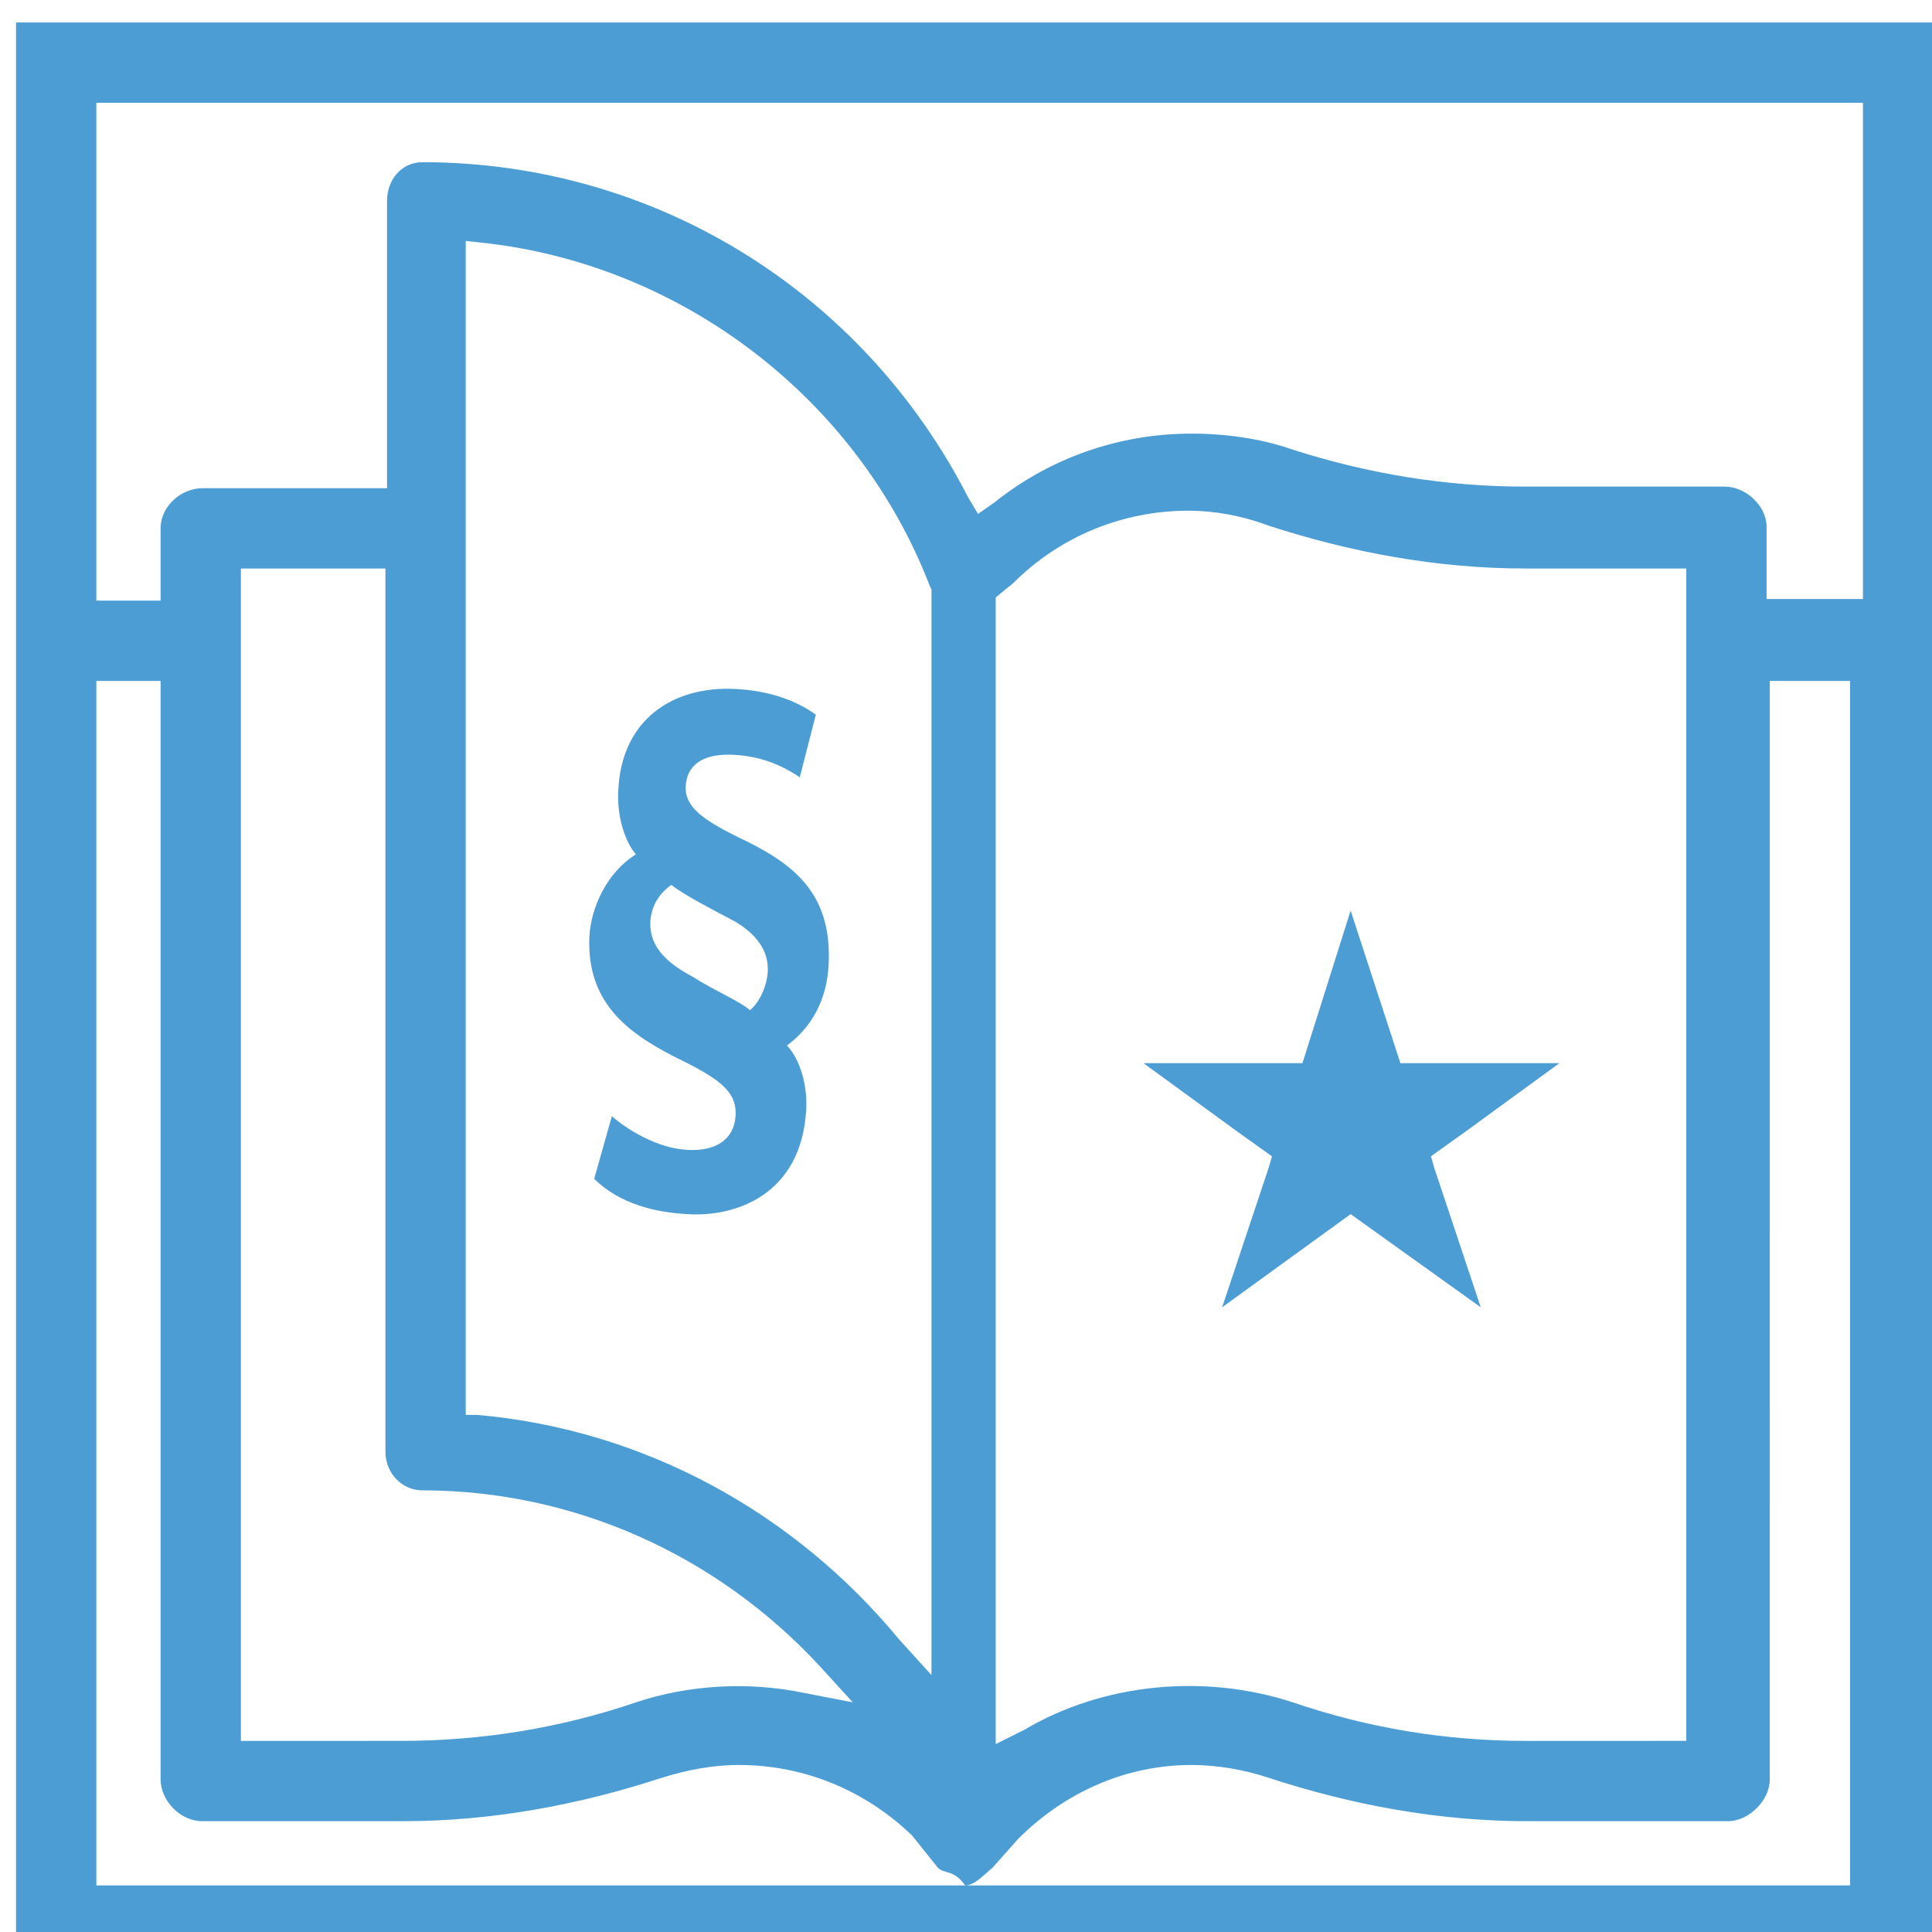
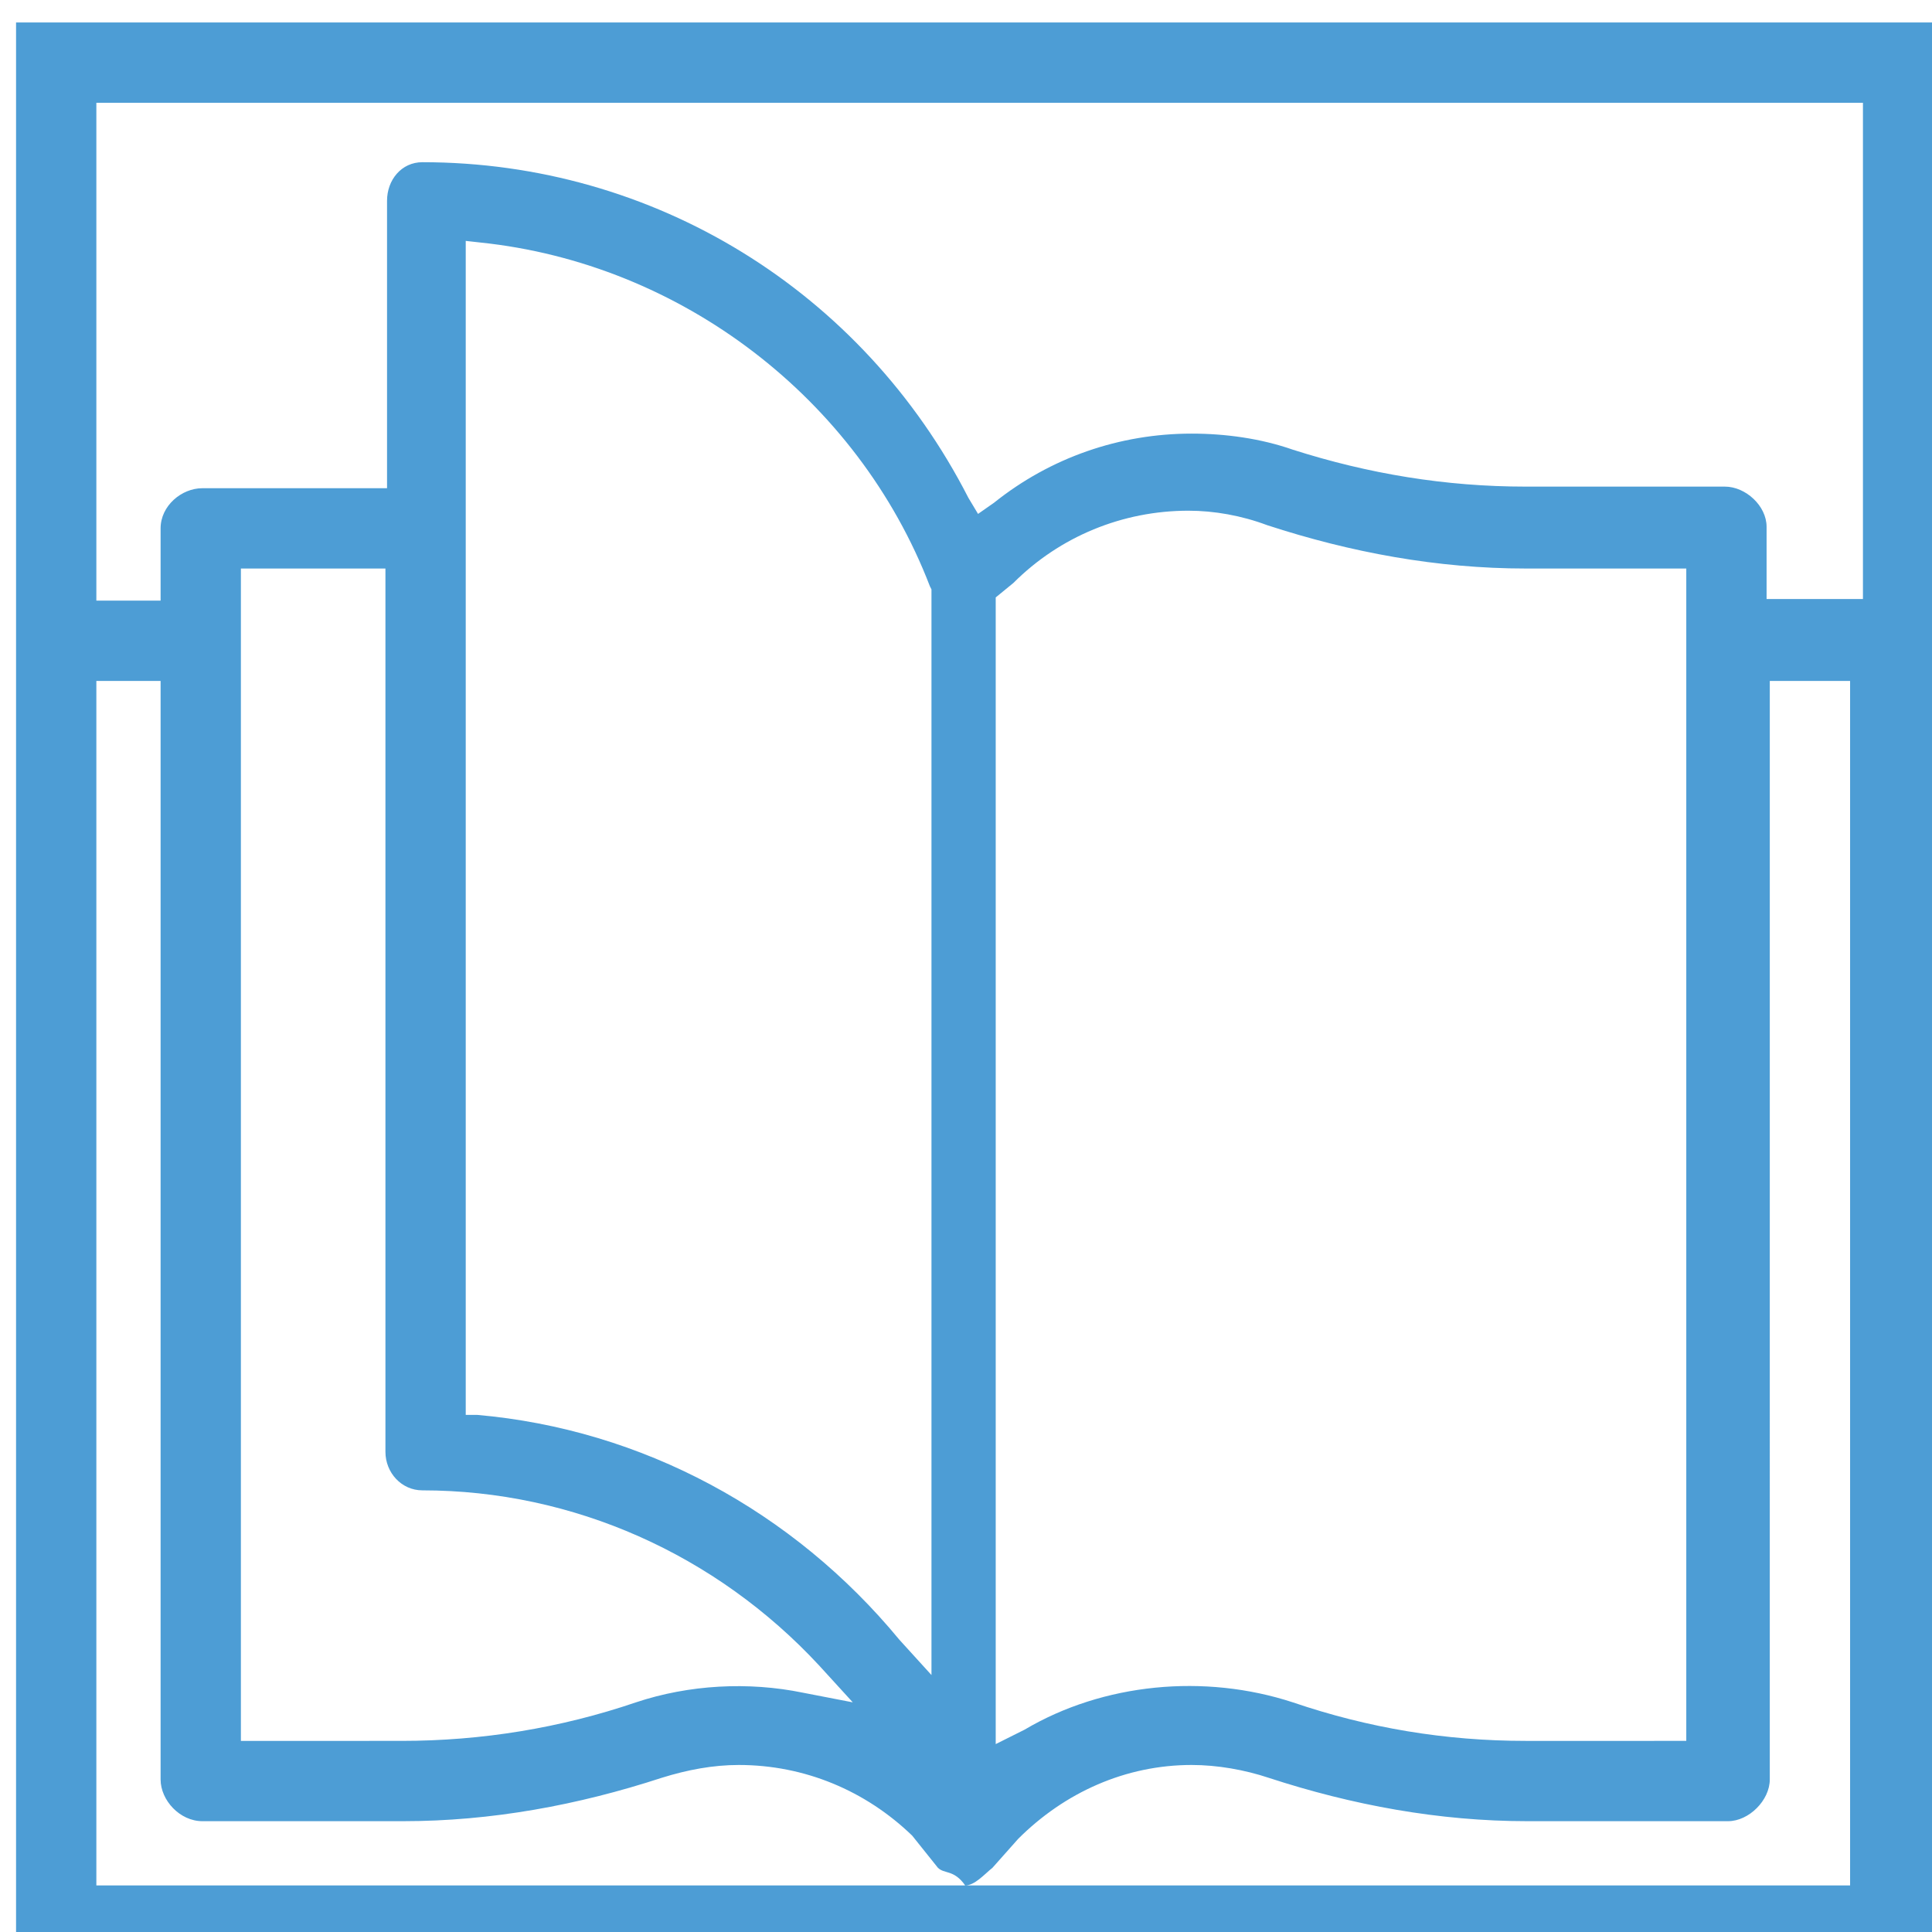
<svg xmlns="http://www.w3.org/2000/svg" version="1.1" id="Layer_1" x="0px" y="0px" viewBox="0 0 120.3 120.3" style="enable-background:new 0 0 120.3 120.3;" xml:space="preserve">
  <style type="text/css">
	.st0{fill:#4D9DD5;}
</style>
  <g id="XMLID_47_">
-     <polygon id="XMLID_48_" class="st0" points="79.2,72 79,72.7 76.1,81.4 84.1,75.6 92.2,81.4 89.3,72.7 89.1,72 91.2,70.5    97.1,66.2 87.2,66.2 84.1,56.7 81.1,66.2 71.2,66.2 77.1,70.5  " />
    <path id="XMLID_61_" class="st0" d="M1,1.4v34.1v2.2v84.6h3.8h51.8h6.8h51.8h4.8h1V37.3V1.4H1z M113.2,117.4H63.9h0h-5.3h-2.3H6.8   H6V98v-7.6V69V55.7V42.4h4v68.4c0,1.3,1.2,2.6,2.6,2.6h12.5c5.5,0,10.9-1,16.1-2.7c1.6-0.5,3.2-0.8,4.8-0.8c4.1,0,7.9,1.6,10.8,4.4   l1.6,2c0.4,0.4,1,0.1,1.7,1.1c0,0,0,0,0,0c0.6,0,1.2-0.7,1.7-1.1l1.6-1.8c2.9-2.9,6.7-4.6,10.8-4.6c1.6,0,3.3,0.3,4.8,0.8   c5.2,1.7,10.6,2.7,16.1,2.7h12.5c1.3,0,2.6-1.3,2.6-2.6V42.4h5v75H113.2z M26.3,92.8c9.4,0,18.3,4,24.7,10.9l2.1,2.3l-3.1-0.6   c-3.4-0.7-7.1-0.5-10.4,0.6c-4.7,1.6-9.6,2.4-14.6,2.4H15v-73h9v55C24,91.7,25,92.8,26.3,92.8z M29,88.1V15l0.9,0.1   c12.5,1.3,23.5,9.7,28,21.4l0.1,0.2v67.6l-2-2.2c-6.6-8-16-13.1-26.3-14L29,88.1z M62,108.6V37.2l1.1-0.9c2.9-2.9,6.8-4.5,10.9-4.5   c1.6,0,3.3,0.3,4.9,0.9c5.2,1.7,10.6,2.7,16.1,2.7H105v73H95c-5,0-9.8-0.8-14.5-2.4c-5.5-1.8-11.8-1.2-16.7,1.7L62,108.6z    M116,30.1v5.1v0.2v1.9h-6v-4.5c0-1.3-1.3-2.5-2.6-2.5H95c-5,0-9.8-0.8-14.5-2.3c-2-0.7-4.2-1-6.3-1c-4.5,0-8.8,1.5-12.3,4.3   l-1,0.7L60.3,31c-6.6-12.9-19.6-20.9-34-20.9c-1.3,0-2.2,1.1-2.2,2.4v17.9H12.6c-1.3,0-2.6,1.1-2.6,2.5v4.5H6v-1.9v-0.2v-5.1V6.4   h52.4h5.5H116V30.1z" />
-     <path id="XMLID_100_" class="st0" d="M45.9,52.1c-2.2-1.1-3.3-1.9-3.2-3.2c0.1-1.3,1.1-2,3-1.9c1.9,0.1,3.2,0.8,4.1,1.4l1-3.9   c-1.4-1-3.1-1.5-5-1.6c-3.9-0.2-7.1,1.9-7.3,6.3c-0.1,1.6,0.4,3.2,1.1,4c-1.8,1.1-2.8,3.3-2.9,5.1c-0.2,4.3,2.6,6.2,5.9,7.8   c2.4,1.2,3.3,2,3.2,3.4c-0.1,1.5-1.3,2.2-3,2.1c-1.9-0.1-3.8-1.3-4.7-2.1l-1.1,3.9c1.6,1.6,3.9,2.1,5.8,2.2c3,0.2,7.1-1.2,7.4-6.5   c0.1-1.9-0.6-3.4-1.2-4c1.5-1.1,2.5-2.8,2.6-5.1C51.8,55.5,49.3,53.7,45.9,52.1z M46.7,62.9c-0.7-0.6-2.2-1.2-3.6-2.1   c-1.9-1-2.7-2.1-2.6-3.5c0.1-1,0.6-1.7,1.3-2.2c0.9,0.7,2.7,1.6,4,2.3c1.5,0.9,2.1,2,2,3.2C47.7,61.6,47.2,62.5,46.7,62.9z" />
  </g>
</svg>